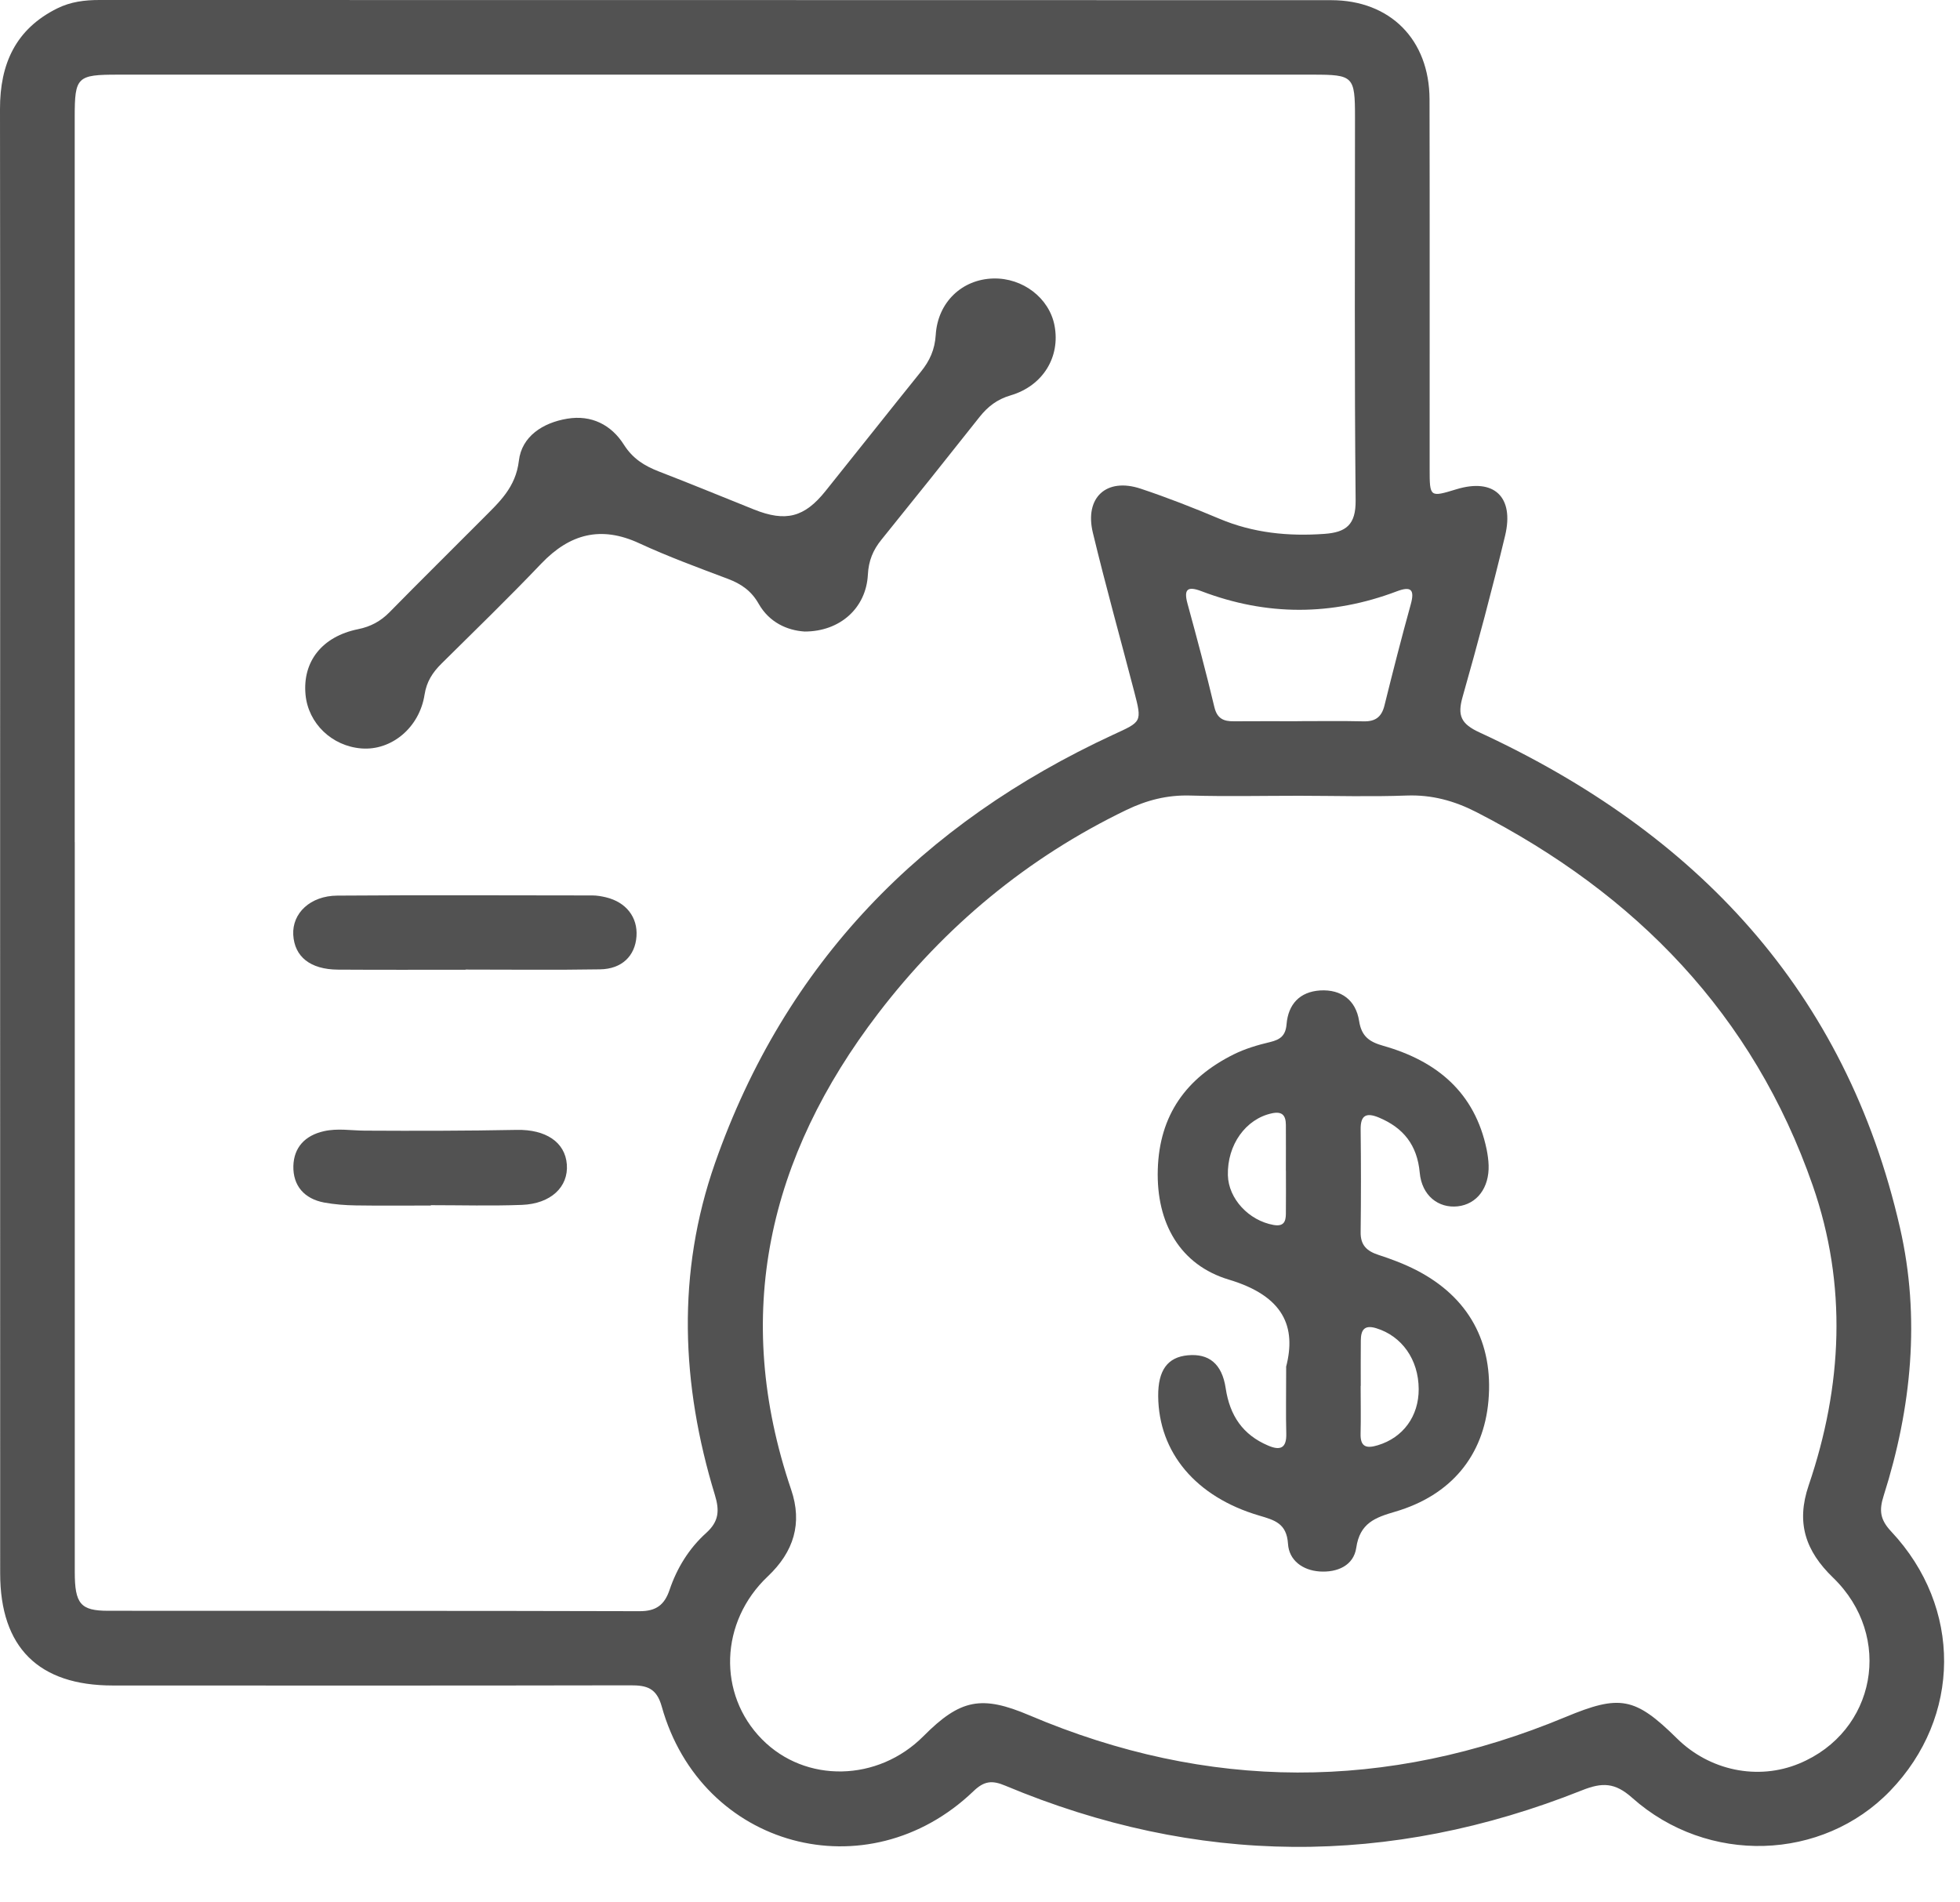
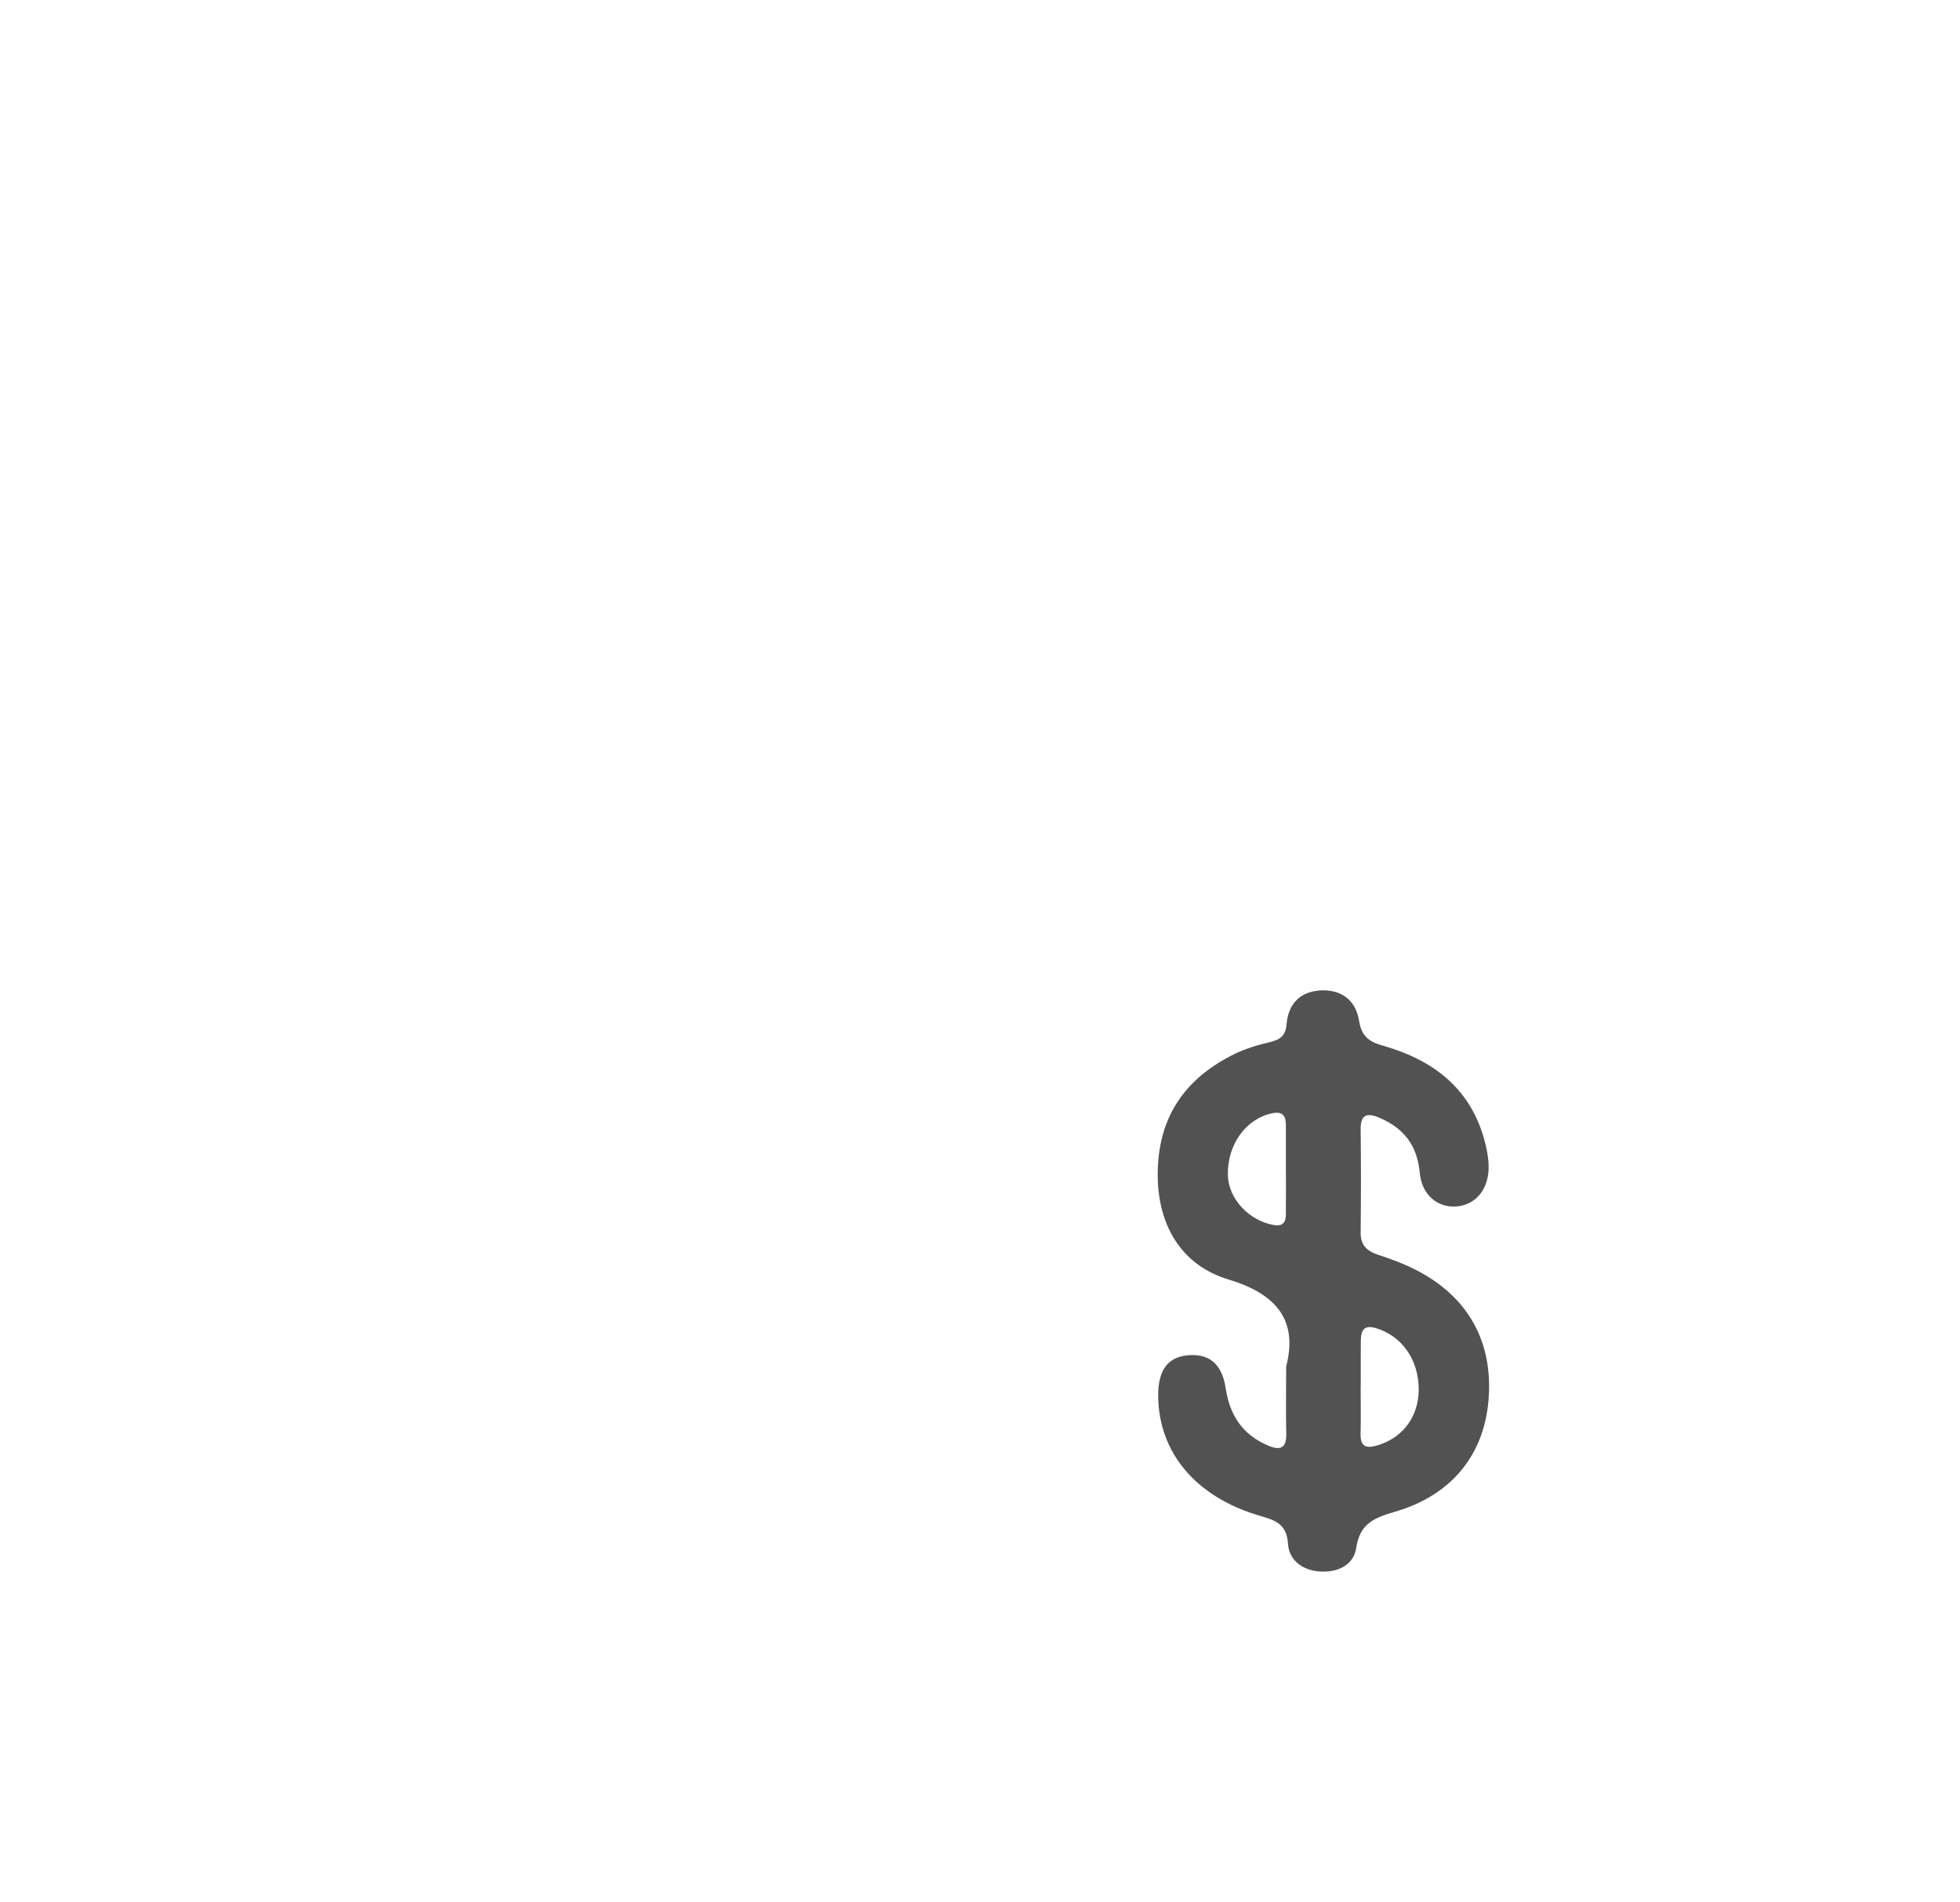
<svg xmlns="http://www.w3.org/2000/svg" width="34" height="33" viewBox="0 0 34 33" fill="none">
-   <path d="M0.002 14.591C0.002 10.357 0.005 6.123 1.7299e-06 1.89C-0.001 1.111 0.27 0.504 0.994 0.145C1.226 0.03 1.47 0 1.724 0C8.845 0.002 15.968 0 23.09 0.003C24.116 0.003 24.794 0.687 24.798 1.72C24.803 3.857 24.799 5.994 24.8 8.13C24.8 8.628 24.802 8.628 25.265 8.487C25.914 8.289 26.272 8.617 26.108 9.296C25.883 10.231 25.635 11.162 25.372 12.087C25.279 12.414 25.342 12.557 25.669 12.707C29.423 14.443 32.021 17.19 32.959 21.299C33.315 22.853 33.16 24.422 32.676 25.945C32.595 26.199 32.611 26.358 32.807 26.567C34.042 27.884 34.024 29.784 32.789 31.065C31.614 32.284 29.624 32.354 28.313 31.186C28.015 30.92 27.794 30.916 27.443 31.056C24.1 32.389 20.759 32.367 17.437 30.975C17.207 30.878 17.07 30.895 16.887 31.071C15.047 32.835 12.164 32.054 11.479 29.602C11.39 29.282 11.22 29.234 10.938 29.235C7.944 29.241 4.95 29.239 1.956 29.238C0.669 29.238 0.003 28.577 0.003 27.292C0.002 23.058 0.003 18.825 0.002 14.591ZM1.297 14.608C1.297 18.827 1.297 23.047 1.297 27.267C1.297 27.822 1.397 27.942 1.877 27.942C4.949 27.945 8.022 27.94 11.095 27.949C11.383 27.95 11.527 27.839 11.615 27.579C11.743 27.2 11.953 26.859 12.251 26.591C12.47 26.393 12.485 26.206 12.4 25.929C11.816 24.014 11.735 22.084 12.403 20.177C13.621 16.702 15.996 14.28 19.31 12.745C19.804 12.517 19.815 12.533 19.675 11.997C19.436 11.079 19.18 10.164 18.958 9.242C18.81 8.629 19.194 8.28 19.787 8.477C20.25 8.631 20.705 8.81 21.154 8.999C21.741 9.246 22.348 9.306 22.975 9.261C23.349 9.234 23.521 9.105 23.516 8.678C23.494 6.463 23.505 4.247 23.505 2.032C23.505 1.322 23.478 1.295 22.772 1.295C15.862 1.295 8.952 1.295 2.043 1.295C1.337 1.295 1.296 1.334 1.296 2.028C1.296 6.221 1.296 10.414 1.296 14.608H1.297ZM22.541 13.804C21.908 13.804 21.275 13.818 20.642 13.8C20.247 13.789 19.893 13.88 19.54 14.05C17.819 14.88 16.389 16.071 15.234 17.579C13.329 20.069 12.693 22.804 13.724 25.84C13.923 26.424 13.77 26.919 13.319 27.345C12.484 28.134 12.446 29.389 13.218 30.171C13.972 30.936 15.229 30.911 16.019 30.117C16.66 29.472 17.029 29.403 17.859 29.756C20.955 31.071 24.056 31.076 27.159 29.784C28.099 29.393 28.361 29.437 29.089 30.155C29.656 30.716 30.494 30.889 31.21 30.592C32.542 30.041 32.853 28.386 31.797 27.366C31.319 26.904 31.154 26.415 31.375 25.766C31.961 24.044 32.047 22.292 31.445 20.564C30.413 17.598 28.379 15.509 25.614 14.089C25.23 13.892 24.84 13.784 24.401 13.8C23.782 13.823 23.162 13.805 22.541 13.804ZM22.509 12.51C22.89 12.51 23.272 12.504 23.653 12.513C23.856 12.518 23.966 12.44 24.016 12.239C24.161 11.653 24.311 11.066 24.472 10.485C24.544 10.226 24.476 10.165 24.232 10.257C23.102 10.685 21.972 10.686 20.843 10.256C20.602 10.164 20.53 10.217 20.6 10.473C20.763 11.069 20.923 11.666 21.066 12.267C21.114 12.467 21.227 12.514 21.403 12.512C21.771 12.509 22.139 12.511 22.508 12.511L22.509 12.51Z" fill="#525252" />
-   <path d="M13.957 10.955C13.656 10.936 13.345 10.797 13.162 10.476C13.035 10.251 12.861 10.13 12.629 10.042C12.111 9.847 11.591 9.656 11.089 9.424C10.423 9.116 9.884 9.26 9.39 9.776C8.826 10.368 8.239 10.937 7.658 11.512C7.505 11.664 7.401 11.821 7.365 12.049C7.276 12.625 6.788 13.024 6.27 12.983C5.757 12.943 5.347 12.549 5.3 12.05C5.246 11.475 5.588 11.04 6.213 10.914C6.43 10.87 6.602 10.777 6.756 10.621C7.292 10.075 7.836 9.539 8.375 8.997C8.659 8.711 8.946 8.458 9.001 7.992C9.05 7.571 9.415 7.333 9.84 7.263C10.262 7.193 10.605 7.371 10.822 7.713C10.977 7.957 11.177 8.08 11.428 8.178C11.981 8.391 12.529 8.618 13.079 8.838C13.629 9.058 13.954 8.976 14.32 8.518C14.873 7.83 15.42 7.136 15.974 6.449C16.128 6.259 16.216 6.065 16.232 5.81C16.267 5.24 16.691 4.845 17.229 4.831C17.742 4.817 18.203 5.171 18.293 5.649C18.396 6.192 18.092 6.694 17.529 6.859C17.298 6.927 17.136 7.052 16.993 7.232C16.429 7.945 15.861 8.656 15.29 9.362C15.143 9.543 15.067 9.73 15.055 9.969C15.025 10.546 14.573 10.957 13.955 10.955H13.957Z" fill="#525252" />
-   <path d="M8.075 16.822C7.338 16.822 6.6 16.825 5.863 16.82C5.383 16.817 5.108 16.597 5.087 16.215C5.067 15.841 5.383 15.539 5.851 15.536C7.325 15.525 8.8 15.532 10.275 15.533C10.354 15.533 10.433 15.547 10.51 15.565C10.861 15.649 11.065 15.911 11.041 16.244C11.017 16.583 10.787 16.81 10.407 16.815C9.63 16.828 8.853 16.819 8.076 16.819V16.821L8.075 16.822Z" fill="#525252" />
-   <path d="M7.474 20.912C7.039 20.912 6.605 20.917 6.17 20.91C5.987 20.907 5.802 20.893 5.622 20.86C5.279 20.795 5.081 20.569 5.089 20.226C5.098 19.904 5.291 19.697 5.617 19.623C5.853 19.569 6.087 19.611 6.323 19.613C7.204 19.618 8.085 19.617 8.965 19.6C9.462 19.59 9.804 19.809 9.833 20.2C9.862 20.589 9.556 20.882 9.053 20.901C8.527 20.921 8 20.906 7.473 20.906C7.473 20.908 7.473 20.91 7.473 20.912H7.474Z" fill="#525252" />
  <path d="M22.309 23.714C22.491 23.016 22.269 22.483 21.319 22.198C20.473 21.945 20.056 21.22 20.084 20.286C20.112 19.341 20.579 18.7 21.399 18.291C21.598 18.192 21.817 18.127 22.034 18.076C22.213 18.033 22.302 17.962 22.318 17.766C22.347 17.421 22.546 17.204 22.9 17.181C23.269 17.159 23.52 17.352 23.576 17.709C23.618 17.98 23.754 18.073 23.997 18.142C24.925 18.405 25.584 18.95 25.789 19.94C25.807 20.031 25.82 20.122 25.823 20.214C25.835 20.605 25.62 20.888 25.288 20.926C24.952 20.963 24.664 20.74 24.628 20.342C24.584 19.864 24.347 19.565 23.92 19.386C23.706 19.297 23.599 19.339 23.603 19.594C23.61 20.186 23.61 20.78 23.603 21.373C23.599 21.598 23.708 21.701 23.908 21.767C24.133 21.84 24.357 21.924 24.567 22.032C25.477 22.499 25.908 23.289 25.82 24.299C25.737 25.247 25.177 25.937 24.202 26.223C23.851 26.325 23.589 26.423 23.527 26.849C23.482 27.156 23.2 27.281 22.89 27.26C22.592 27.239 22.36 27.063 22.343 26.781C22.32 26.425 22.111 26.37 21.845 26.291C20.742 25.967 20.099 25.195 20.091 24.218C20.088 23.77 20.253 23.543 20.604 23.51C20.966 23.476 21.198 23.652 21.262 24.082C21.334 24.557 21.558 24.889 21.998 25.076C22.209 25.167 22.32 25.122 22.313 24.867C22.304 24.538 22.311 24.208 22.311 23.715L22.309 23.714ZM23.605 24.041H23.603C23.603 24.317 23.609 24.594 23.602 24.87C23.596 25.106 23.709 25.129 23.902 25.07C24.339 24.938 24.612 24.568 24.61 24.095C24.608 23.582 24.316 23.175 23.872 23.04C23.662 22.976 23.608 23.077 23.606 23.252C23.603 23.514 23.605 23.778 23.605 24.041V24.041ZM22.306 20.305C22.306 20.042 22.308 19.777 22.306 19.514C22.305 19.352 22.246 19.272 22.061 19.313C21.611 19.41 21.287 19.857 21.3 20.387C21.311 20.797 21.665 21.173 22.092 21.249C22.266 21.28 22.305 21.194 22.306 21.057C22.309 20.806 22.307 20.556 22.307 20.305H22.306Z" fill="#525252" />
</svg>